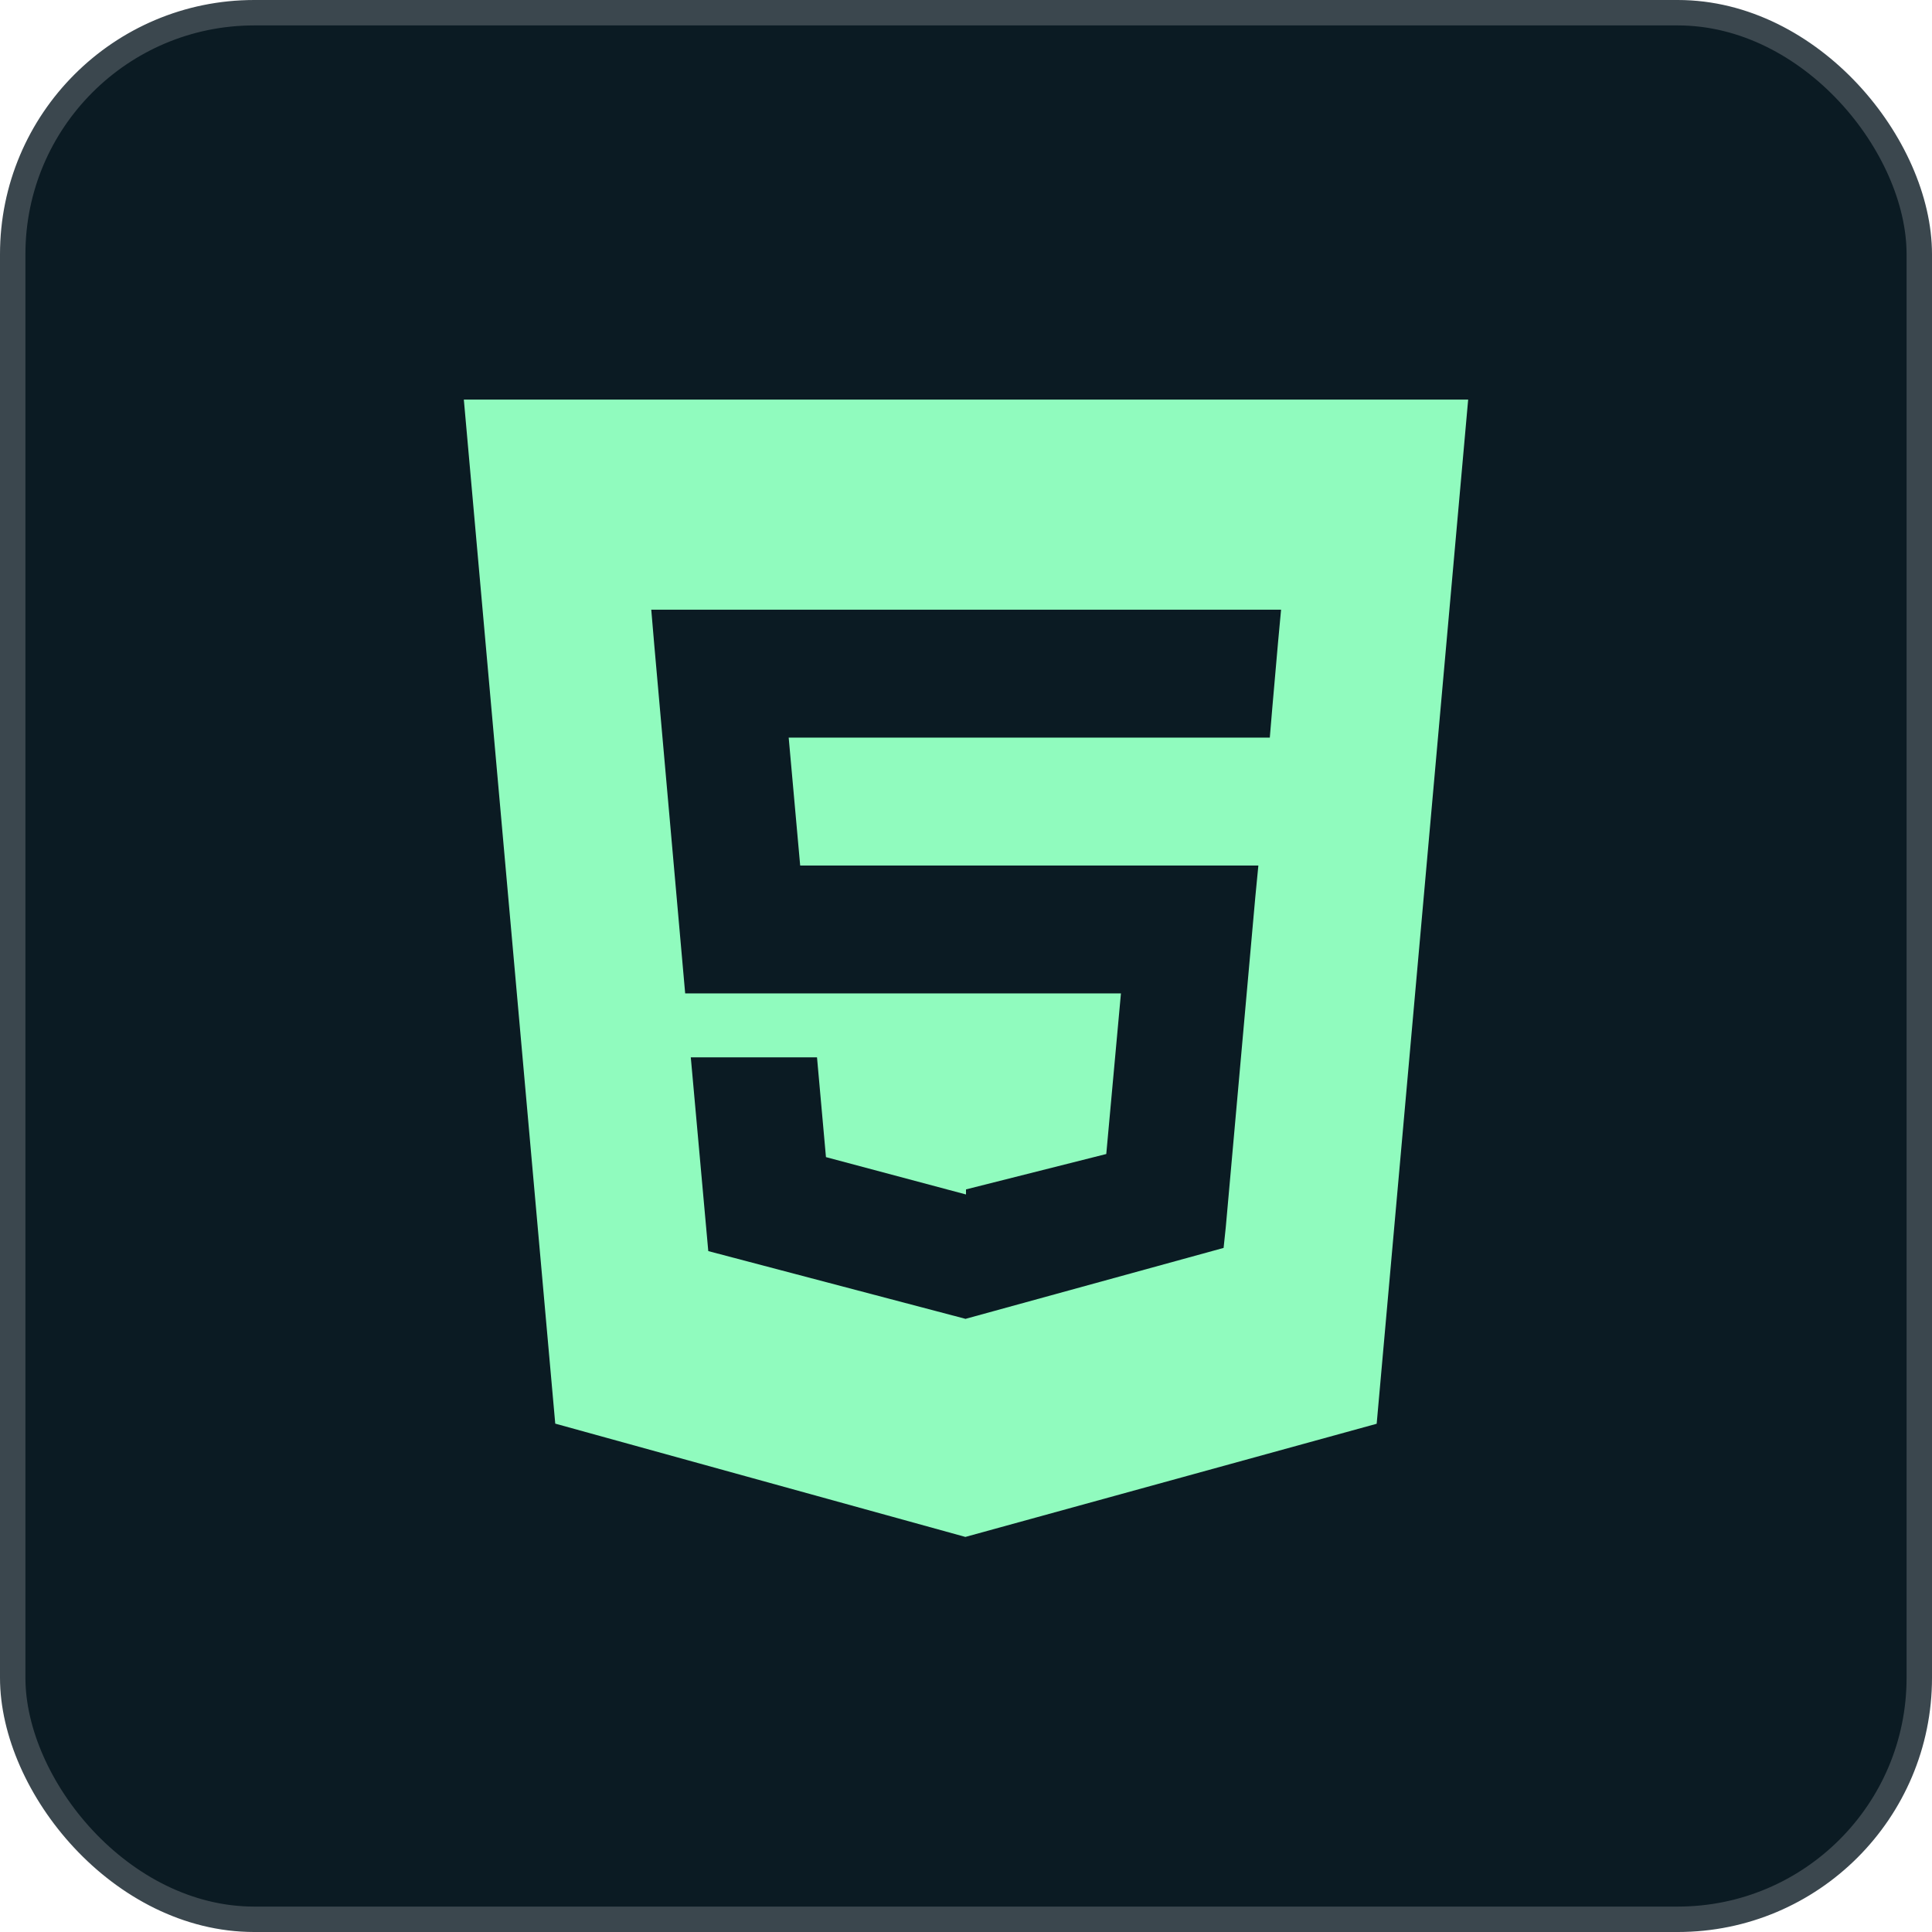
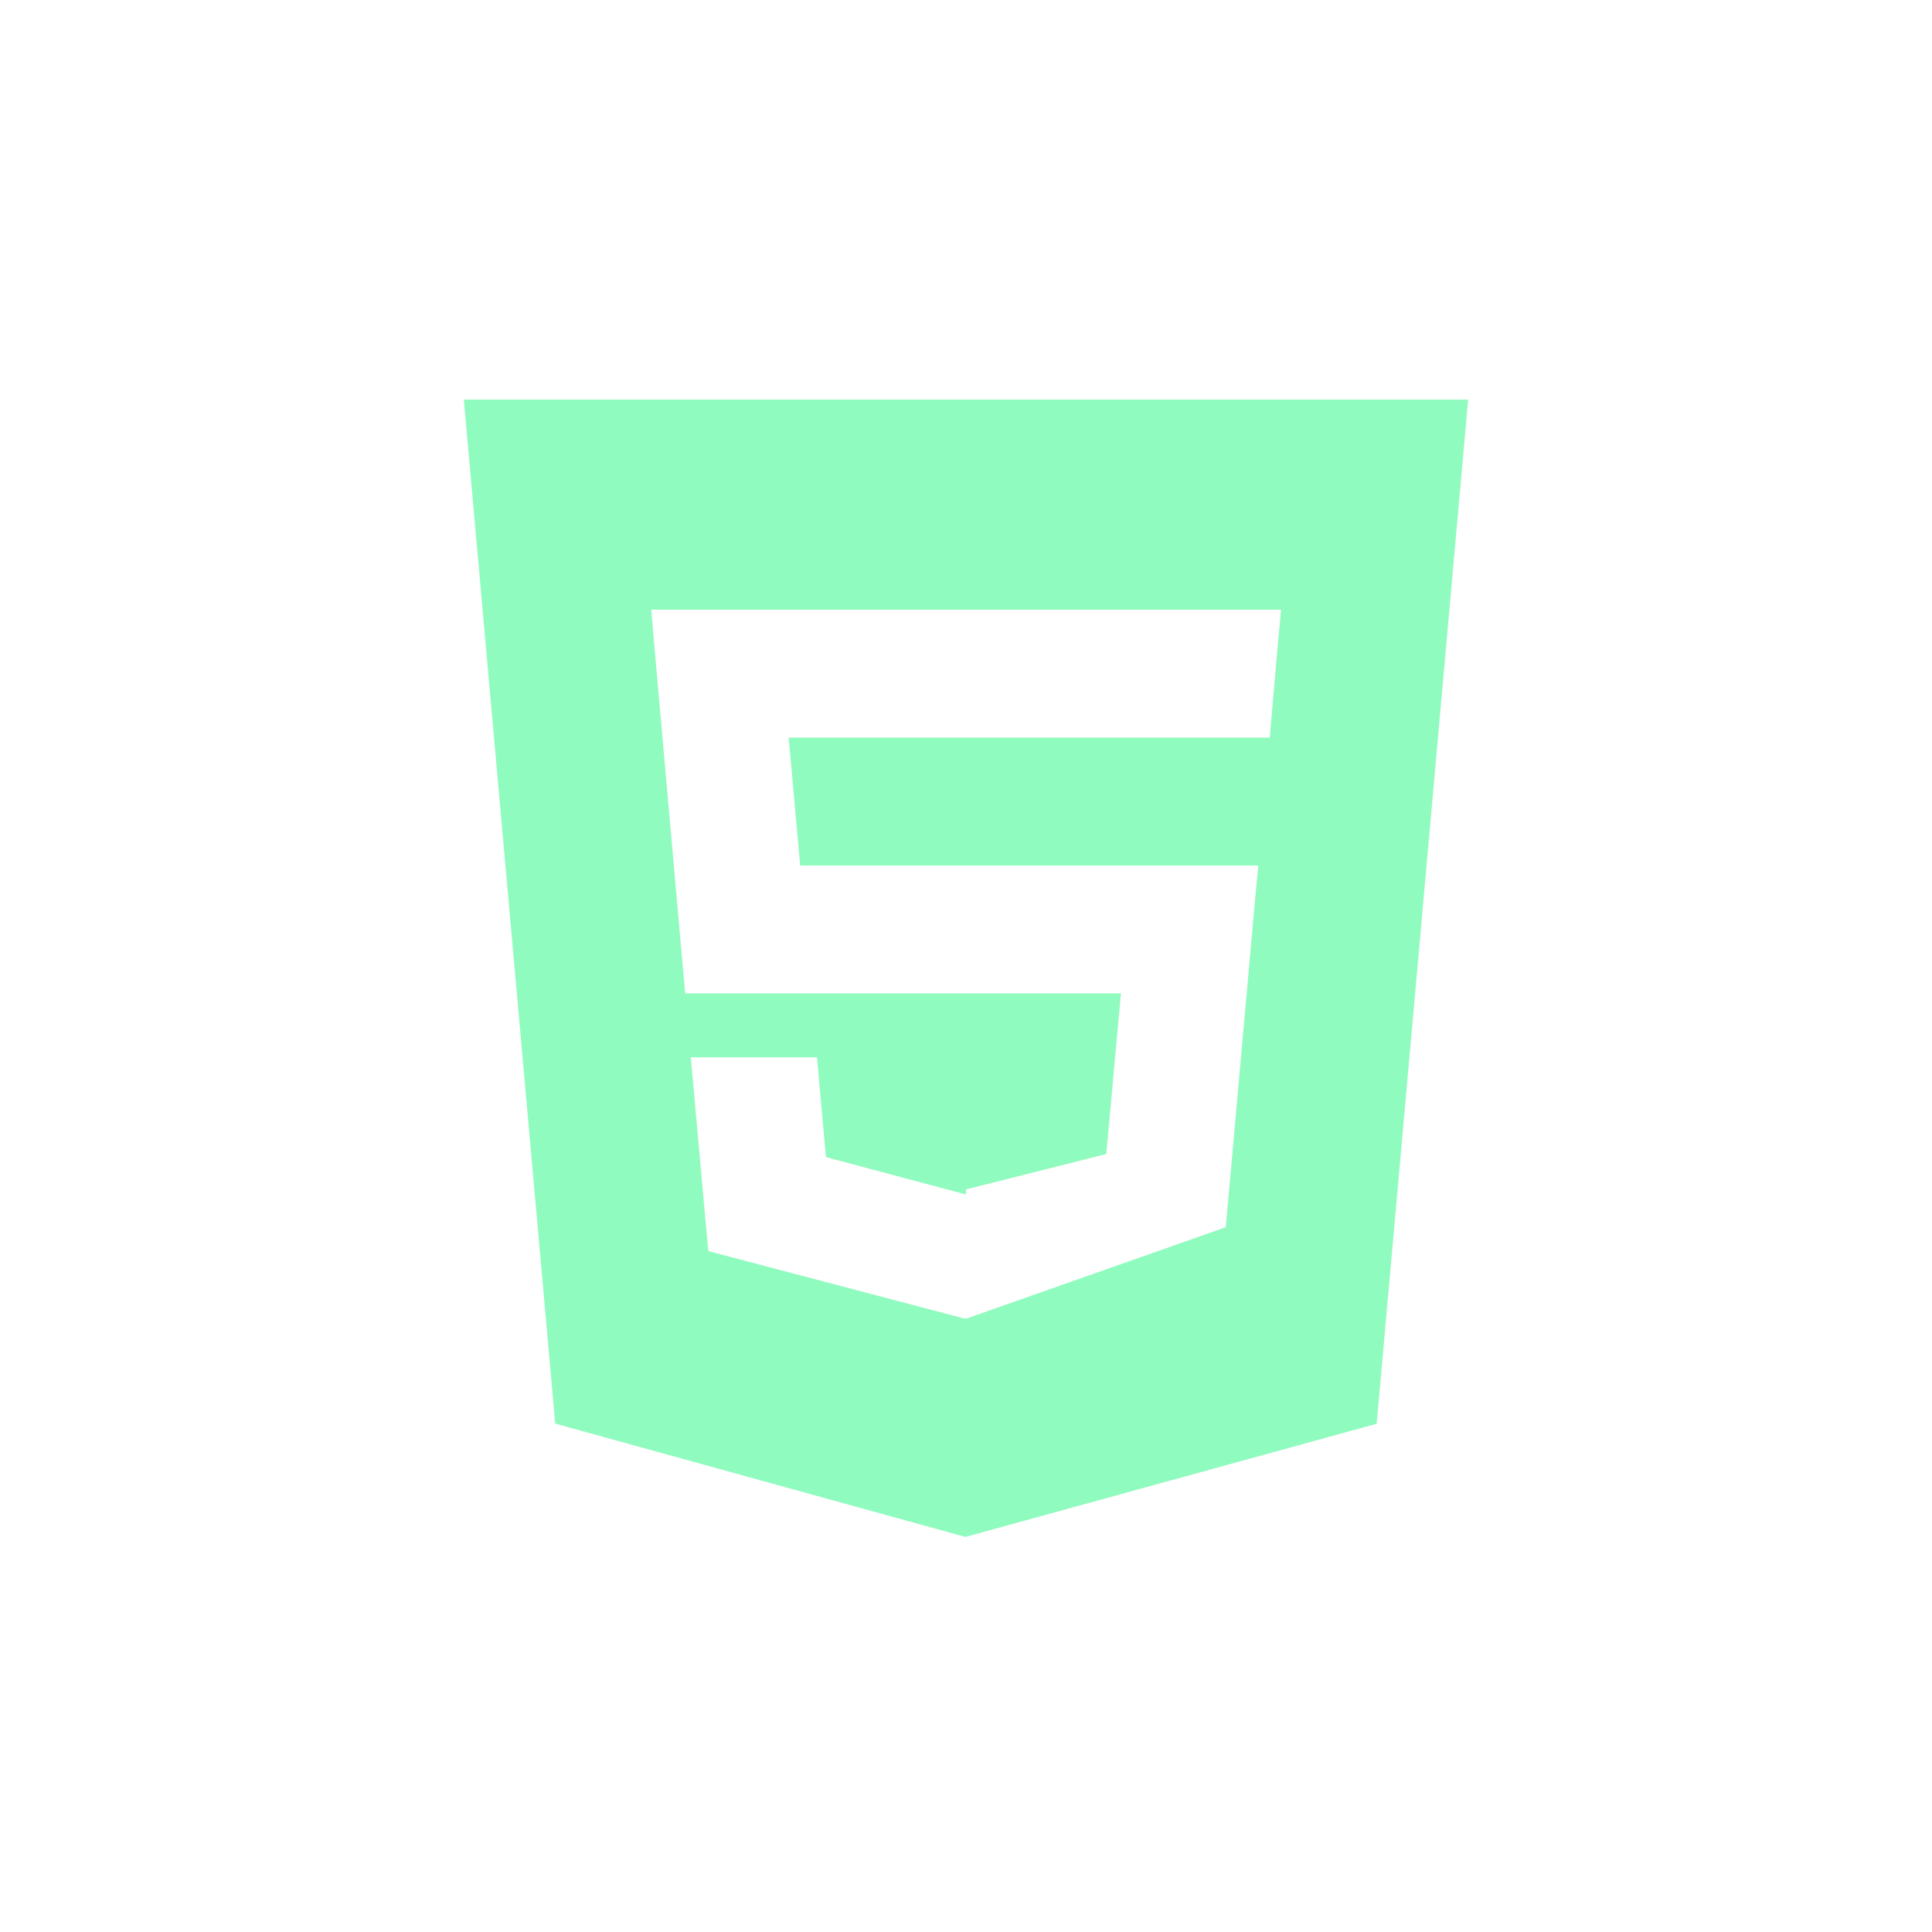
<svg xmlns="http://www.w3.org/2000/svg" width="76" height="76" viewBox="0 0 76 76" fill="none">
-   <rect x="0.5" y="0.5" width="75" height="75" rx="9.5" fill="#0B1B23" stroke="#3B474E" />
-   <path d="M18.246 15.719L21.842 56.002L37.976 60.459L54.155 56.007L57.754 15.719H18.246ZM50.276 25.256L50.05 27.834L49.951 29.016H31.025L31.477 34.047H49.501L49.38 35.294L48.219 48.275L48.133 49.09L38 51.875V51.876L37.988 51.882L27.862 49.215L27.174 41.594H32.139L32.491 45.518L37.985 46.984H38V46.788L43.518 45.396L44.095 39.078H26.953L25.738 25.38L25.619 23.984H50.394L50.276 25.256Z" fill="#90FBBE" />
+   <path d="M18.246 15.719L21.842 56.002L37.976 60.459L54.155 56.007L57.754 15.719H18.246ZM50.276 25.256L50.05 27.834L49.951 29.016H31.025L31.477 34.047H49.501L49.38 35.294L48.219 48.275L38 51.875V51.876L37.988 51.882L27.862 49.215L27.174 41.594H32.139L32.491 45.518L37.985 46.984H38V46.788L43.518 45.396L44.095 39.078H26.953L25.738 25.38L25.619 23.984H50.394L50.276 25.256Z" fill="#90FBBE" />
</svg>